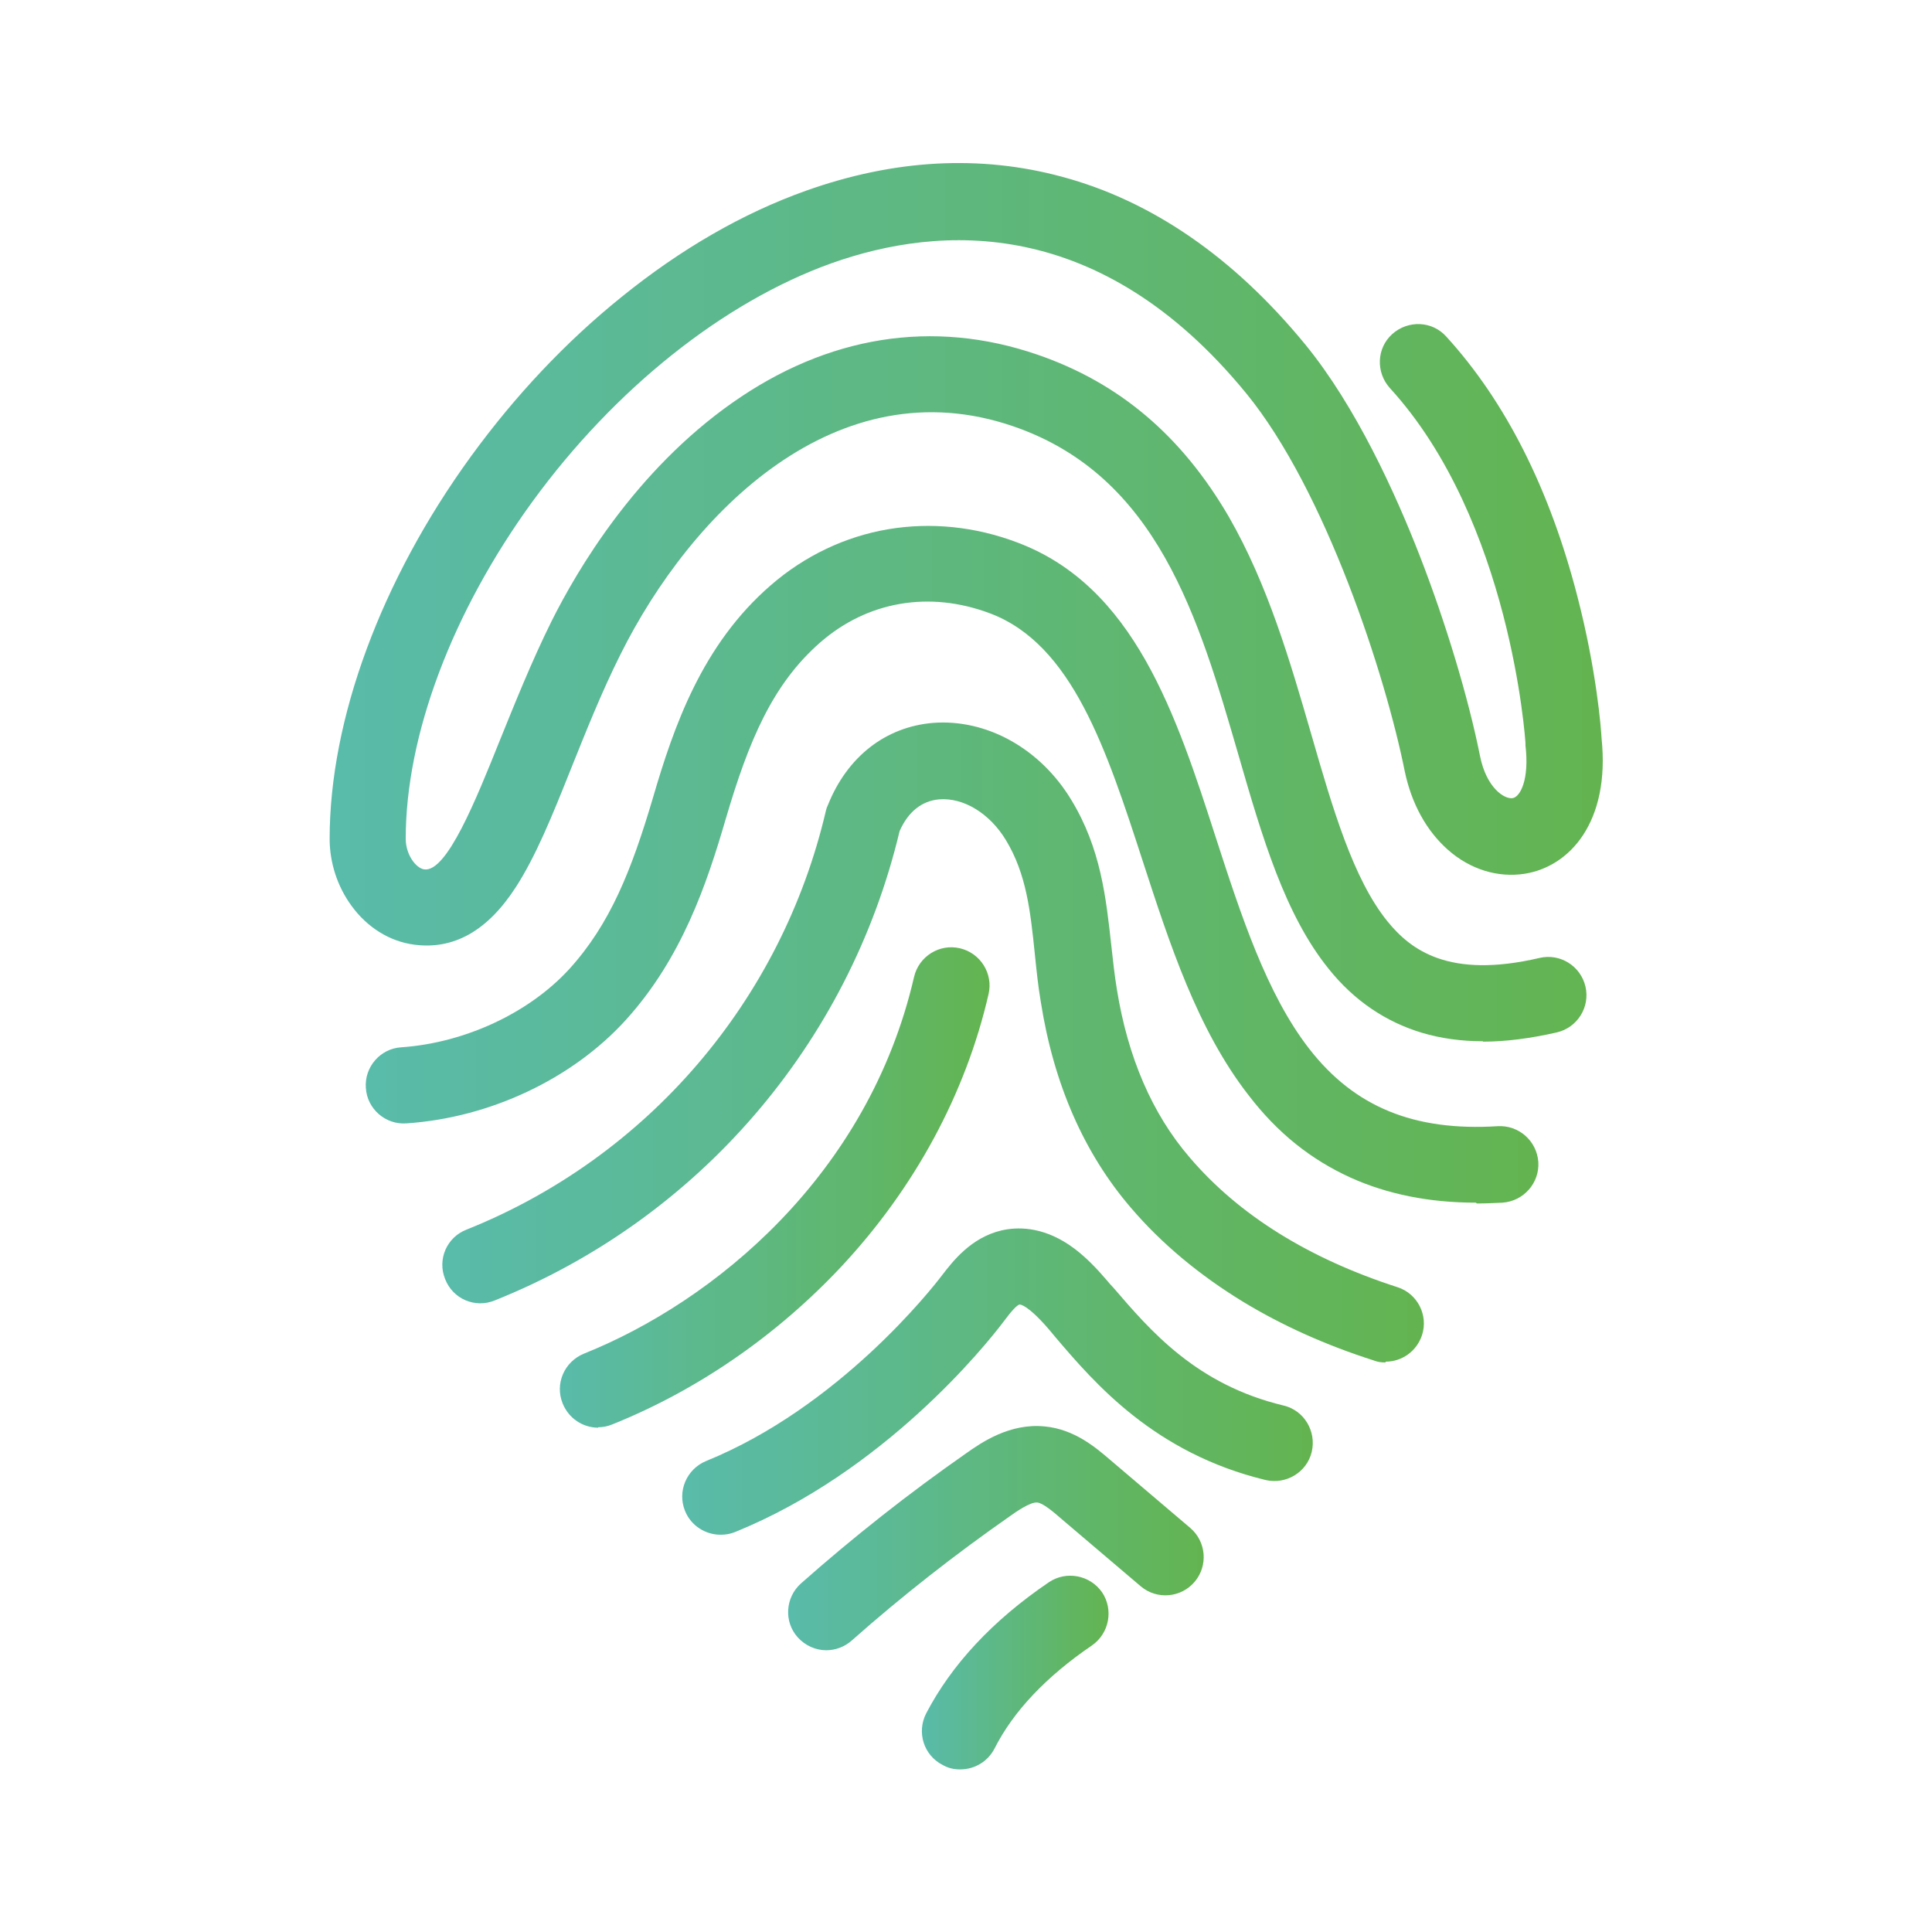
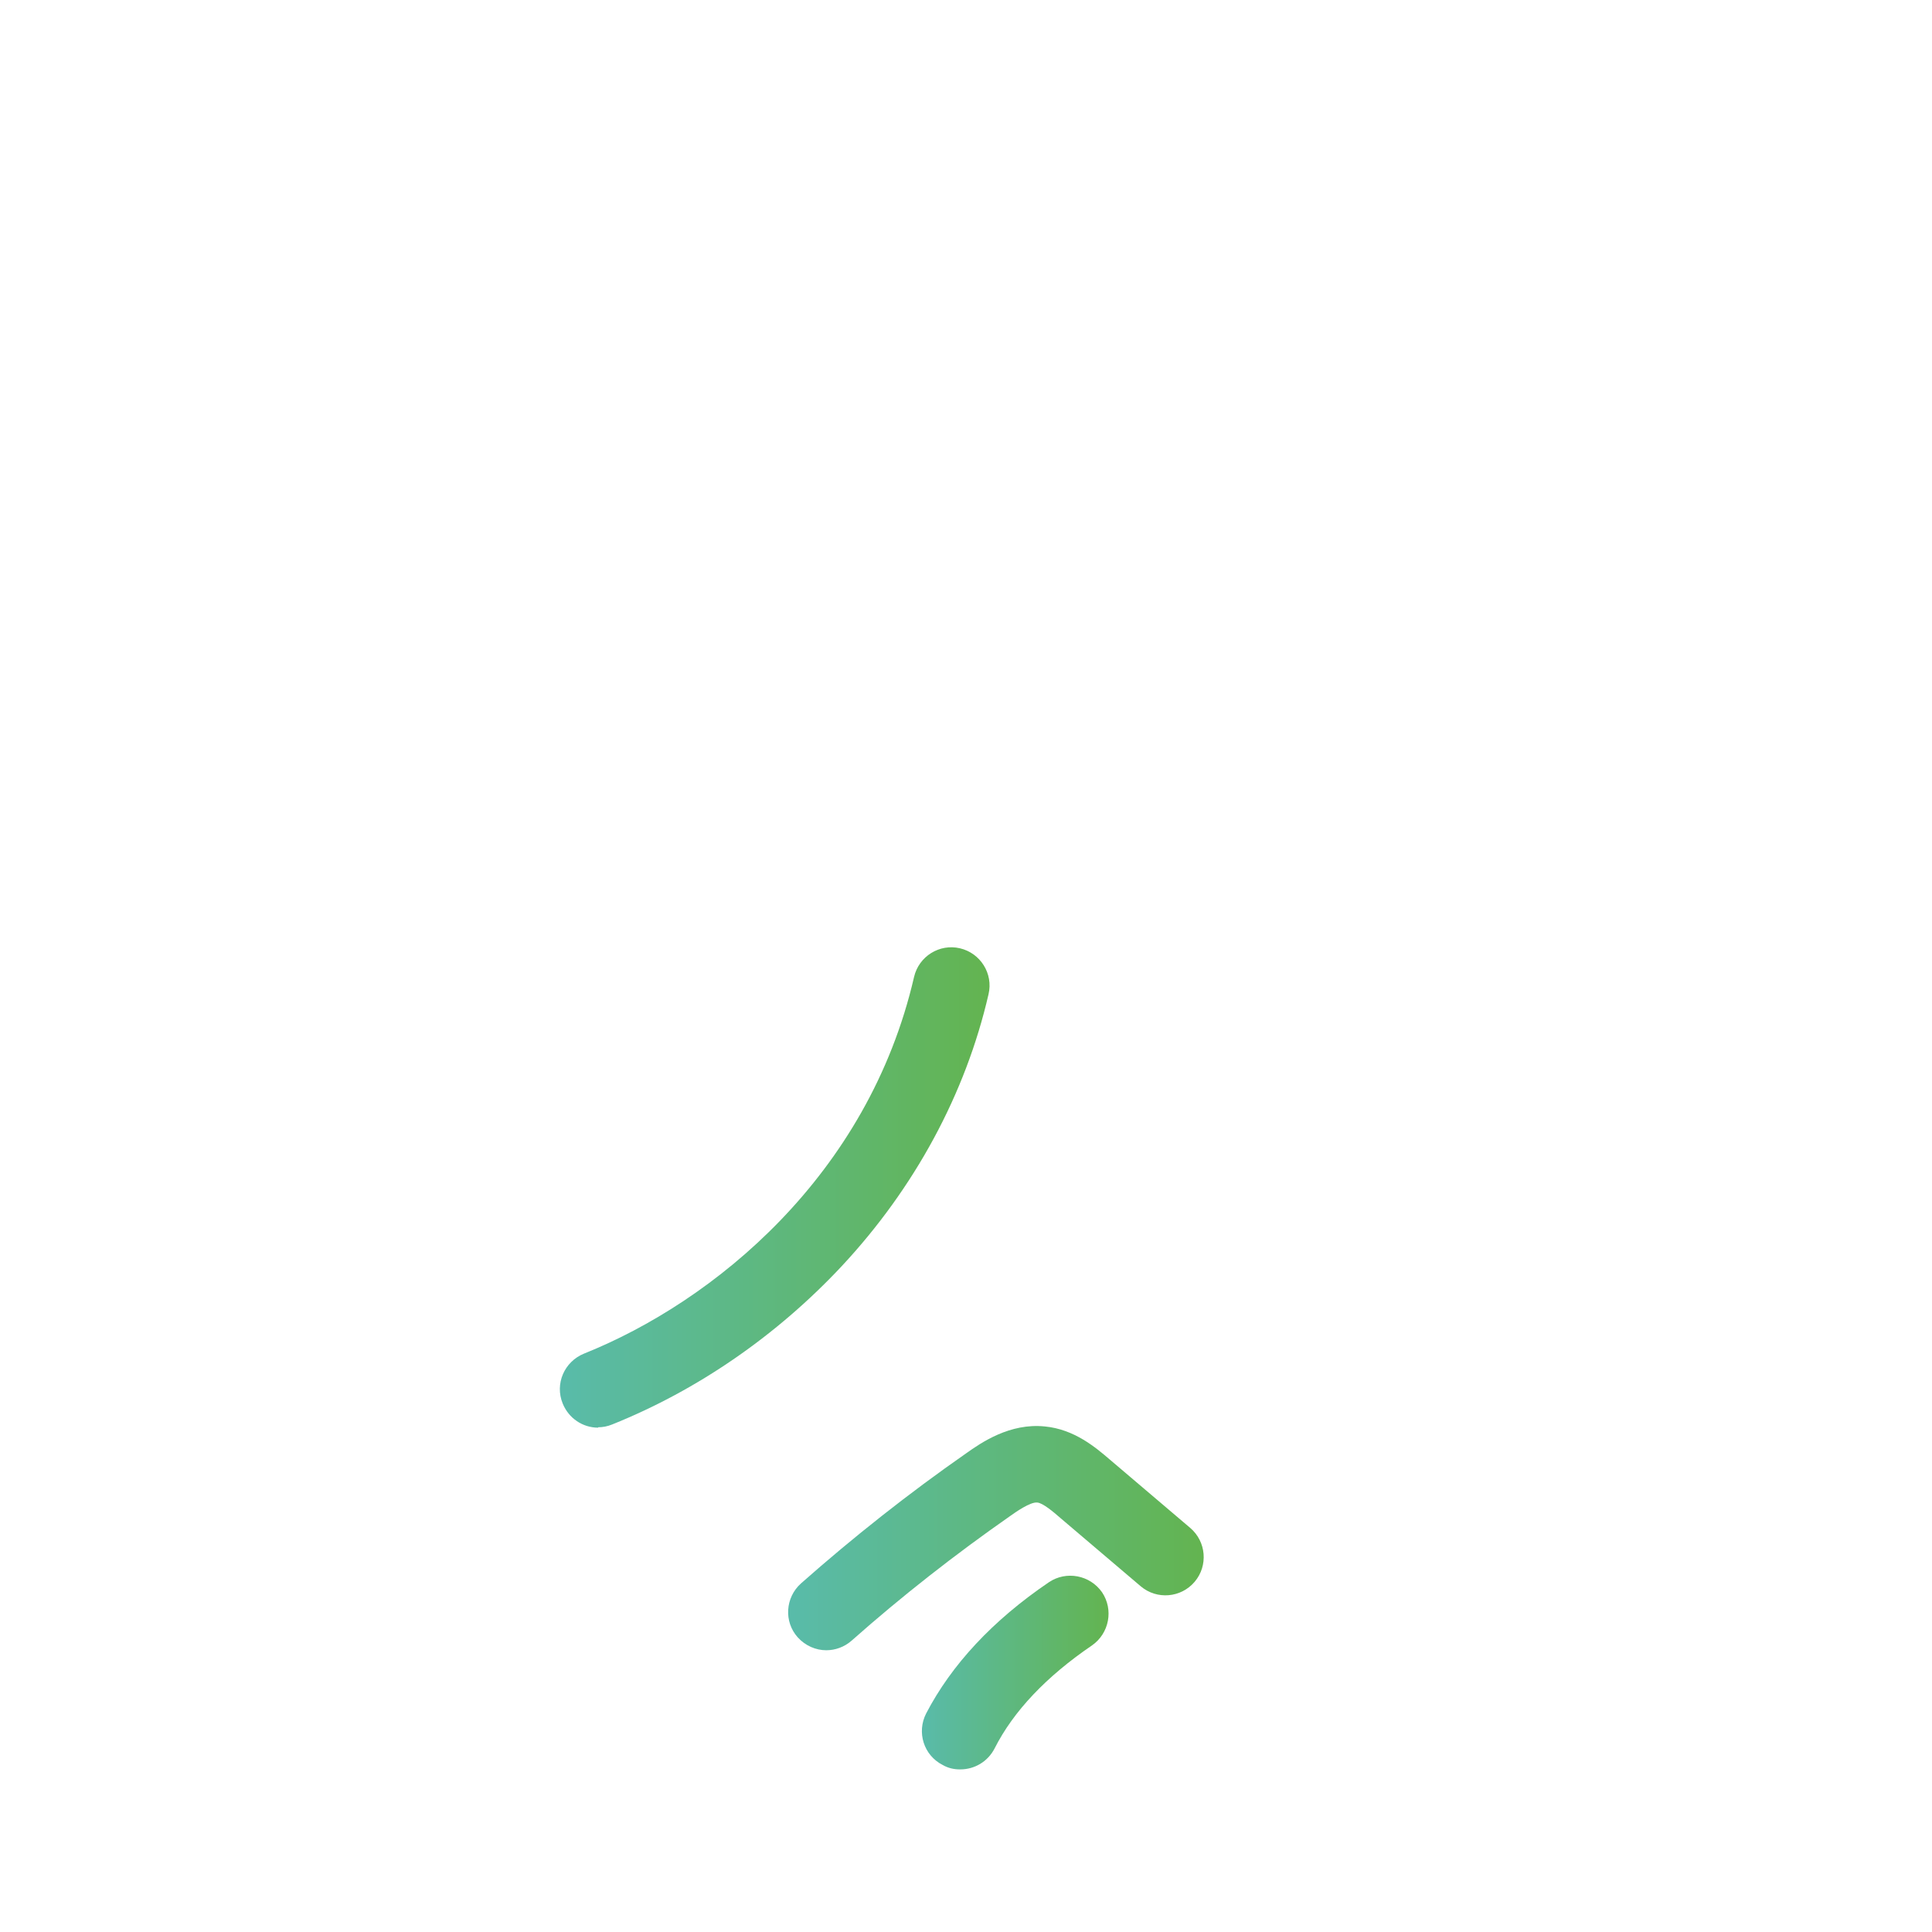
<svg xmlns="http://www.w3.org/2000/svg" xmlns:xlink="http://www.w3.org/1999/xlink" id="Camada_2" viewBox="0 0 48 48">
  <defs>
    <style>.cls-1{fill:url(#Gradiente_sem_nome_17-3);}.cls-2{fill:url(#Gradiente_sem_nome_17-7);}.cls-3{fill:url(#Gradiente_sem_nome_17-2);}.cls-4{fill:url(#Gradiente_sem_nome_17-6);}.cls-5{fill:url(#Gradiente_sem_nome_17-5);}.cls-6{fill:url(#Gradiente_sem_nome_17);}.cls-7{fill:none;}.cls-8{fill:url(#Gradiente_sem_nome_17-4);}</style>
    <linearGradient id="Gradiente_sem_nome_17" x1="9.07" y1="21.46" x2="38.2" y2="21.46" gradientTransform="matrix(1, 0, 0, 1, 0, 0)" gradientUnits="userSpaceOnUse">
      <stop offset="0" stop-color="#59bbaa" />
      <stop offset="1" stop-color="#63b450" />
    </linearGradient>
    <linearGradient id="Gradiente_sem_nome_17-2" x1="11" y1="25.9" x2="35.37" y2="25.9" xlink:href="#Gradiente_sem_nome_17" />
    <linearGradient id="Gradiente_sem_nome_17-3" x1="13.91" y1="29.5" x2="24.59" y2="29.5" xlink:href="#Gradiente_sem_nome_17" />
    <linearGradient id="Gradiente_sem_nome_17-4" x1="16.95" y1="34.32" x2="32.61" y2="34.32" xlink:href="#Gradiente_sem_nome_17" />
    <linearGradient id="Gradiente_sem_nome_17-5" x1="19.58" y1="38.21" x2="29.91" y2="38.21" xlink:href="#Gradiente_sem_nome_17" />
    <linearGradient id="Gradiente_sem_nome_17-6" x1="22.9" y1="41.55" x2="27.53" y2="41.55" xlink:href="#Gradiente_sem_nome_17" />
    <linearGradient id="Gradiente_sem_nome_17-7" x1="8.18" y1="14.96" x2="39.82" y2="14.96" xlink:href="#Gradiente_sem_nome_17" />
  </defs>
  <g id="Layer_1">
    <g>
-       <path class="cls-6" d="M36.67,29.88c-1.16,0-2.2-.21-3.11-.62-.99-.45-1.82-1.11-2.54-2.05-1.27-1.63-1.96-3.76-2.63-5.82-.9-2.77-1.75-5.38-3.79-6.15-1.51-.57-3.05-.3-4.22,.72-1.19,1.04-1.78,2.45-2.35,4.39-.47,1.61-1.09,3.46-2.49,5-1.33,1.46-3.37,2.42-5.44,2.56-.52,.04-.98-.36-1.01-.88-.04-.52,.36-.98,.88-1.01,1.58-.11,3.17-.85,4.17-1.94,1.02-1.12,1.55-2.46,2.08-4.25,.52-1.78,1.22-3.81,2.93-5.29,.84-.73,1.85-1.21,2.91-1.39,1.06-.18,2.17-.07,3.22,.33,2.9,1.09,3.94,4.27,4.93,7.34,.62,1.91,1.26,3.88,2.32,5.24,1.12,1.44,2.6,2.05,4.68,1.92,.52-.03,.97,.36,1.01,.89,.03,.52-.36,.97-.89,1.01-.22,.01-.43,.02-.64,.02Z" />
-       <path class="cls-3" d="M34.42,33.85c-.1,0-.19-.01-.29-.05-1.19-.38-2.28-.87-3.25-1.46-1.08-.66-2.02-1.44-2.78-2.33-1.17-1.36-1.92-3.08-2.24-5.11-.07-.41-.11-.81-.15-1.2-.11-1.07-.21-1.99-.72-2.83-.4-.66-1.05-1.06-1.66-1.01-.43,.04-.77,.31-.98,.79-1.26,5.29-5.01,9.64-10.06,11.66-.49,.2-1.04-.04-1.23-.53-.2-.49,.04-1.04,.53-1.23,4.5-1.8,7.83-5.69,8.93-10.41l.02-.07,.03-.07c.48-1.2,1.43-1.94,2.61-2.04,.65-.05,1.32,.1,1.93,.44,.61,.34,1.13,.85,1.51,1.48,.73,1.2,.86,2.43,.99,3.61,.04,.36,.08,.74,.14,1.1,.27,1.67,.87,3.08,1.81,4.17,1.22,1.43,2.96,2.51,5.16,3.22,.5,.16,.77,.7,.61,1.19-.13,.4-.5,.66-.9,.66Z" />
      <path class="cls-1" d="M14.86,35.47c-.38,0-.73-.23-.88-.6-.2-.49,.04-1.04,.53-1.24,3.22-1.29,7.06-4.42,8.2-9.36,.12-.51,.63-.83,1.14-.71,.51,.12,.83,.63,.71,1.14-.57,2.48-1.84,4.82-3.65,6.76-1.61,1.72-3.58,3.08-5.7,3.93-.12,.05-.24,.07-.35,.07Z" />
-       <path class="cls-8" d="M17.9,38.13c-.37,0-.73-.22-.88-.59-.2-.49,.04-1.04,.52-1.24,3.3-1.34,5.61-4.28,5.86-4.61,.27-.35,.72-.94,1.48-1.12,.39-.09,.99-.1,1.67,.35,.39,.26,.71,.61,.95,.89,.05,.06,.1,.12,.16,.18,.92,1.07,2.06,2.41,4.23,2.93,.51,.12,.82,.64,.7,1.15-.12,.51-.64,.82-1.15,.7-2.76-.67-4.24-2.4-5.22-3.55-.05-.06-.1-.12-.15-.18-.53-.62-.72-.63-.74-.63-.07,.02-.2,.16-.4,.43-.46,.61-2.97,3.72-6.66,5.22-.12,.05-.24,.07-.36,.07Z" />
      <path class="cls-5" d="M20.53,41c-.26,0-.52-.11-.71-.32-.35-.39-.31-.99,.08-1.34,1.3-1.15,2.68-2.24,4.1-3.23,.38-.27,1.09-.76,1.96-.67,.73,.07,1.26,.52,1.61,.82l2,1.7c.4,.34,.45,.94,.11,1.34s-.94,.45-1.34,.11l-2-1.7c-.16-.14-.43-.37-.57-.38-.17-.02-.54,.24-.68,.34-1.36,.95-2.69,1.99-3.93,3.09-.18,.16-.41,.24-.63,.24Z" />
      <path class="cls-4" d="M23.85,43.96c-.15,0-.29-.03-.43-.11-.47-.24-.65-.81-.41-1.28,.63-1.21,1.65-2.31,3.05-3.26,.43-.29,1.02-.18,1.32,.25,.29,.43,.18,1.02-.25,1.32-1.13,.77-1.95,1.63-2.42,2.56-.17,.33-.5,.52-.85,.52Z" />
-       <path class="cls-2" d="M36.85,25.87c-.54,0-1.05-.07-1.52-.21-.9-.27-1.69-.8-2.32-1.59-1.09-1.35-1.65-3.27-2.24-5.31-.99-3.41-2.01-6.94-5.6-8.17-4.37-1.5-7.99,2.12-9.76,5.68-.47,.94-.85,1.9-1.22,2.82-.47,1.18-.88,2.19-1.38,2.96-.7,1.08-1.54,1.55-2.52,1.42-.61-.08-1.17-.43-1.56-.97-.35-.48-.54-1.07-.54-1.66,0-2.97,1.28-6.43,3.51-9.5,1.1-1.51,2.35-2.84,3.74-3.96,1.47-1.19,3.01-2.08,4.58-2.64,2.19-.78,4.32-.9,6.36-.35,2.24,.6,4.28,2.01,6.05,4.17,1.26,1.54,2.24,3.7,2.84,5.24,.65,1.67,1.21,3.53,1.5,4.98,.16,.8,.61,1.08,.81,1.05,.19-.03,.42-.46,.32-1.31v-.05c0-.05-.36-5.54-3.37-8.83-.35-.39-.33-.99,.06-1.34,.39-.35,.99-.33,1.34,.06,1.47,1.61,2.57,3.78,3.26,6.46,.48,1.85,.59,3.3,.6,3.52,.22,2.09-.8,3.2-1.92,3.37-.66,.1-1.35-.11-1.9-.6-.53-.47-.9-1.14-1.07-1.95-.47-2.35-1.96-6.97-3.94-9.39-3.62-4.42-7.6-4.19-10.3-3.23-2.68,.96-5.39,3.12-7.43,5.92-2,2.75-3.15,5.81-3.15,8.38,0,.39,.25,.73,.46,.76,.56,.08,1.29-1.74,1.88-3.21,.37-.91,.78-1.94,1.28-2.95,.65-1.3,2.09-3.74,4.49-5.43,2.37-1.67,4.99-2.09,7.58-1.2,2.04,.7,3.59,2.02,4.76,4.03,.97,1.69,1.52,3.58,2.05,5.41,.53,1.84,1.04,3.59,1.89,4.64,.57,.7,1.51,1.44,3.78,.91,.51-.12,1.02,.2,1.14,.71,.12,.51-.2,1.02-.71,1.14-.66,.15-1.27,.23-1.84,.23Z" />
    </g>
-     <rect class="cls-7" width="48" height="48" />
  </g>
</svg>